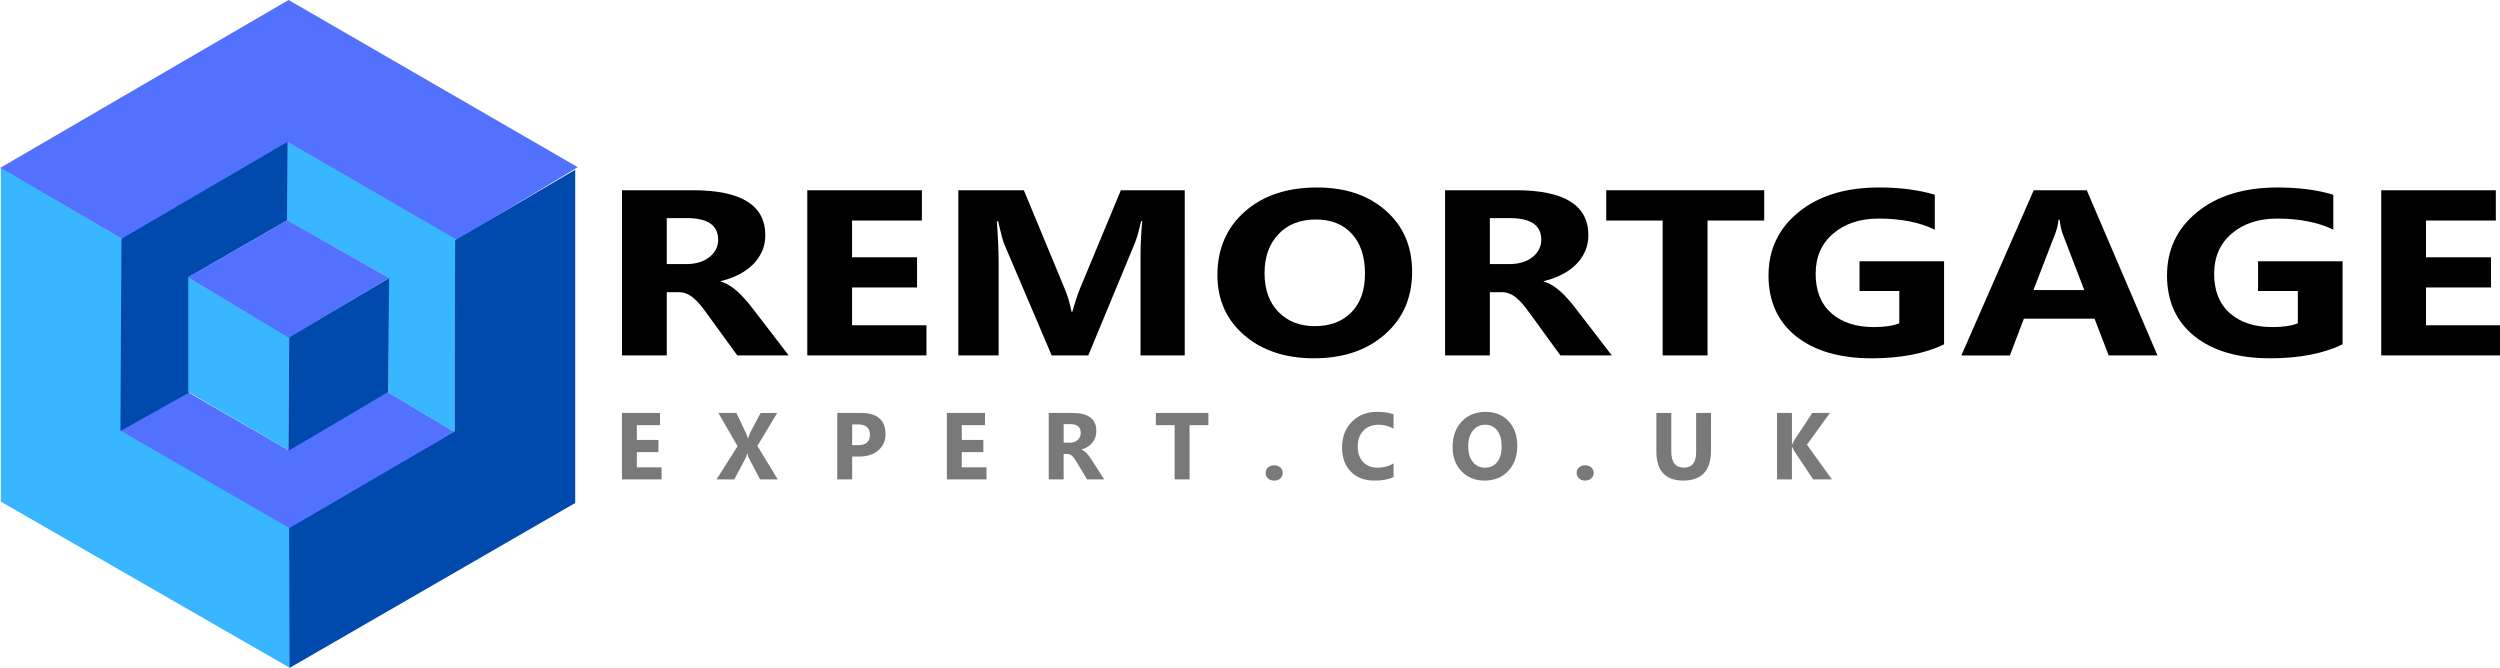
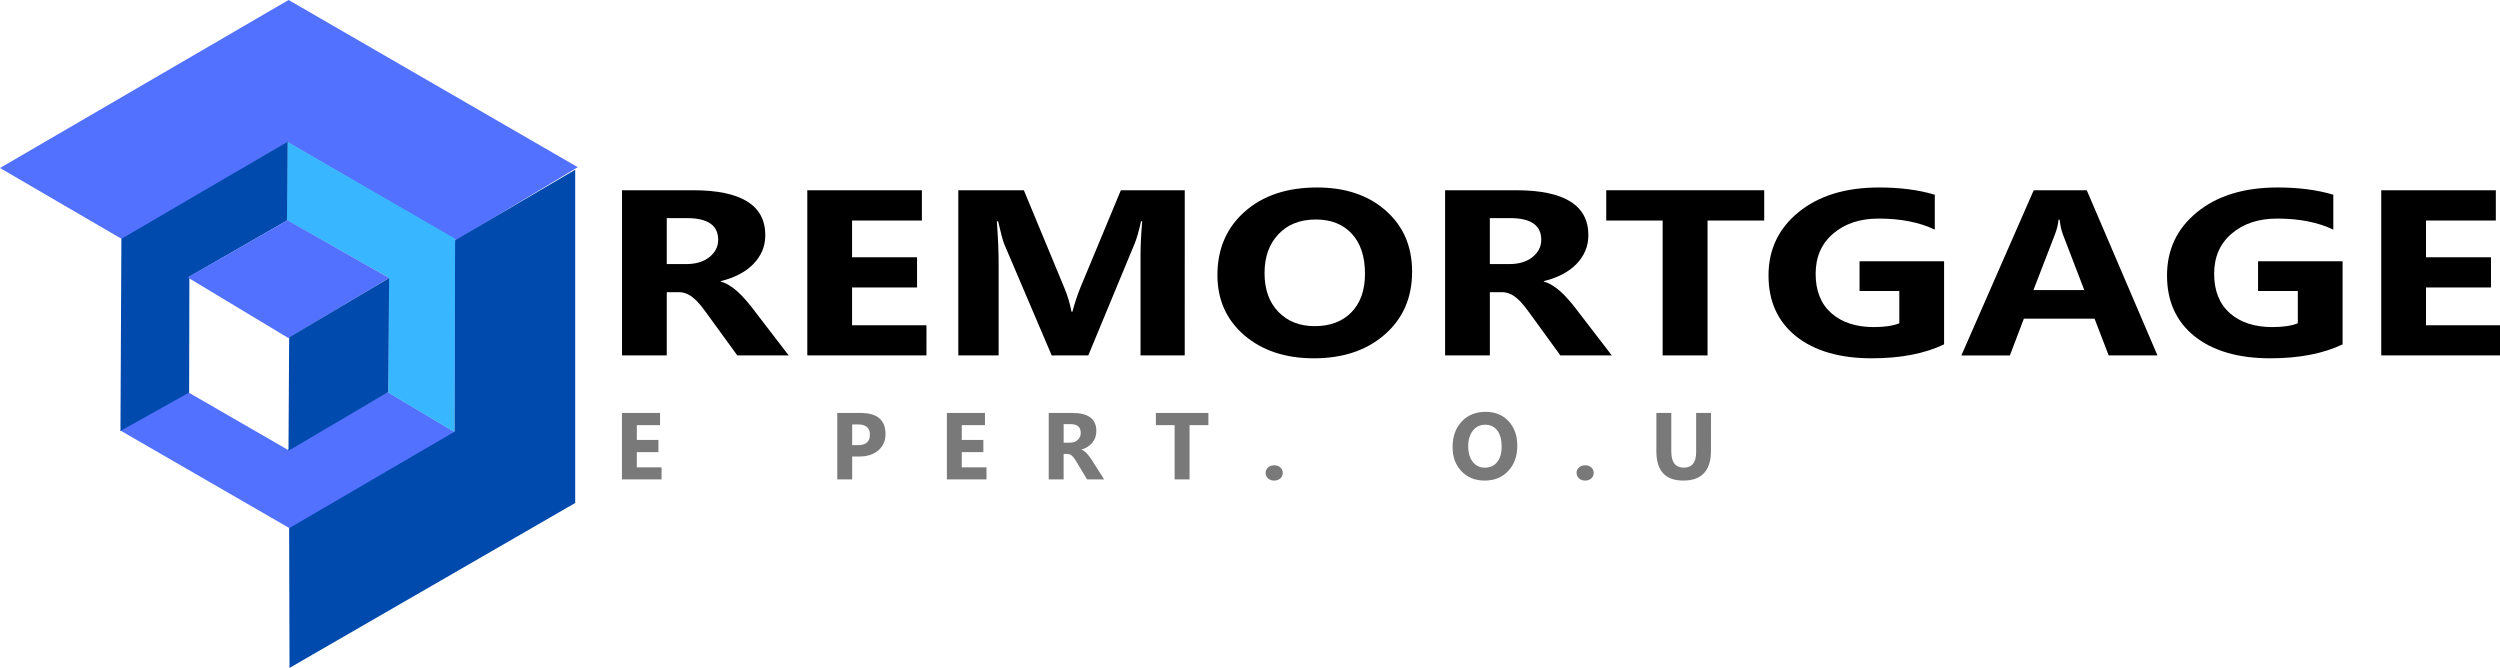
<svg xmlns="http://www.w3.org/2000/svg" xmlns:ns1="http://www.inkscape.org/namespaces/inkscape" xmlns:ns2="http://sodipodi.sourceforge.net/DTD/sodipodi-0.dtd" width="151.893mm" height="40.58mm" viewBox="0 0 151.893 40.58" version="1.1" id="svg5" xml:space="preserve" ns1:version="1.2.1 (9c6d41e410, 2022-07-14)" ns2:docname="remortgage_logo_2.svg">
  <ns2:namedview id="namedview7" pagecolor="#505050" bordercolor="#eeeeee" borderopacity="1" ns1:showpageshadow="0" ns1:pageopacity="0" ns1:pagecheckerboard="0" ns1:deskcolor="#505050" ns1:document-units="mm" showgrid="false" ns1:zoom="1.4324916" ns1:cx="247.12187" ns1:cy="104.36362" ns1:window-width="1920" ns1:window-height="991" ns1:window-x="-9" ns1:window-y="-9" ns1:window-maximized="1" ns1:current-layer="layer1" />
  <defs id="defs2" />
  <g ns1:label="Layer 1" ns1:groupmode="layer" id="layer1" transform="translate(-29.172,-8.866)">
    <path style="fill:#5271ff;fill-opacity:1;stroke-width:0;stroke-linecap:round;paint-order:fill markers stroke" d="m 29.172,19.073 7.445,4.338 10.02,-5.91 10.251,5.957 L 64.276,19.024 46.706,8.866 Z" id="path432" ns2:nodetypes="ccccccc" />
-     <path style="fill:#38b6ff;fill-opacity:1;stroke-width:0;stroke-linecap:round;paint-order:fill markers stroke" d="M 29.223,19.064 V 39.344 L 46.786,49.445 46.79,40.879 36.572,35.022 V 23.378 Z" id="path530" ns2:nodetypes="ccccccc" />
    <path style="fill:#004aad;fill-opacity:1;stroke-width:0;stroke-linecap:round;paint-order:fill markers stroke" d="m 56.78,23.488 v 11.57 l -10.041,5.83 0.023,8.558 17.358,-10.021 V 19.178 Z" id="path532" ns2:nodetypes="ccccccc" />
    <path style="fill:#5271ff;fill-opacity:1;stroke-width:0;stroke-linecap:round;paint-order:fill markers stroke" d="m 56.772,35.1 -4.036,-2.41 -6.074,3.507 -6.124,-3.535 -4.07,2.35 10.284,5.938 z" id="path534" ns2:nodetypes="ccccccc" />
    <path style="fill:#004aad;fill-opacity:1;stroke-width:0;stroke-linecap:round;paint-order:fill markers stroke" d="m 46.658,17.468 v 4.767 l -5.979,3.437 -0.016,7.044 -4.173,2.334 0.057,-11.672 z" id="path644" ns2:nodetypes="ccccccc" />
    <path style="fill:#38b6ff;fill-opacity:1;stroke-width:0;stroke-linecap:round;paint-order:fill markers stroke" d="m 46.66,17.5 10.166,5.87 -0.049,11.741 -4.017,-2.393 0.011,-6.993 -6.163,-3.478 z" id="path1329" ns2:nodetypes="ccccccc" />
    <path style="fill:#5271ff;fill-opacity:1;stroke-width:0;stroke-linecap:round;paint-order:fill markers stroke" d="m 46.626,22.245 c -0.242,0.162 -6.056,3.474 -6.056,3.474 l 6.122,3.685 6.123,-3.652 z" id="path1385" ns2:nodetypes="ccccc" />
-     <path style="fill:#38b6ff;fill-opacity:1;stroke-width:0;stroke-linecap:round;paint-order:fill markers stroke" d="m 40.611,25.731 v 6.949 l 6.099,3.545 0.023,-6.824 z" id="path1441" ns2:nodetypes="ccccc" />
    <path style="fill:#004aad;fill-opacity:1;stroke-width:0;stroke-linecap:round;paint-order:fill markers stroke" d="m 46.74,29.361 6.074,-3.602 -0.058,6.932 -6.057,3.559 z" id="path1773" ns2:nodetypes="ccccc" />
    <g aria-label="REMORTGAGE" transform="matrix(1.541,0,0,1.281,58.481,-52.563)" id="text1829" style="font-weight:bold;font-size:11.189px;font-family:'Leelawadee UI';-inkscape-font-specification:'Leelawadee UI, Bold';text-align:center;text-anchor:middle;fill:#004aad;stroke-width:0;stroke-linecap:round;paint-order:fill markers stroke">
      <path d="M 12.077,64.811 H 10.05 L 8.832,62.795 Q 8.695,62.566 8.57,62.386 8.444,62.205 8.313,62.08 8.187,61.949 8.045,61.883 7.909,61.812 7.745,61.812 H 7.269 v 2.999 H 5.505 V 56.977 H 8.302 q 2.852,0 2.852,2.131 0,0.41 -0.126,0.759 -0.126,0.344 -0.355,0.623 -0.229,0.279 -0.557,0.481 -0.322,0.202 -0.721,0.317 v 0.022 q 0.175,0.055 0.339,0.18 0.164,0.12 0.317,0.284 0.153,0.164 0.29,0.355 0.142,0.186 0.257,0.366 z M 7.269,58.299 v 2.18 h 0.765 q 0.568,0 0.912,-0.328 0.35,-0.333 0.35,-0.825 0,-1.027 -1.229,-1.027 z" style="fill:#000000" id="path2520" />
      <path d="m 17.508,64.811 h -4.698 v -7.834 h 4.518 v 1.437 h -2.753 v 1.743 h 2.562 v 1.431 h -2.562 v 1.792 h 2.934 z" style="fill:#000000" id="path2517" />
      <path d="m 27.691,64.811 h -1.743 v -4.687 q 0,-0.759 0.066,-1.677 h -0.044 q -0.137,0.721 -0.246,1.038 l -1.836,5.327 H 22.446 l -1.868,-5.272 q -0.076,-0.213 -0.246,-1.093 h -0.049 q 0.071,1.158 0.071,2.032 v 4.332 h -1.59 v -7.834 h 2.584 l 1.601,4.644 q 0.191,0.557 0.279,1.12 h 0.033 q 0.148,-0.65 0.311,-1.131 l 1.601,-4.633 h 2.519 z" style="fill:#000000" id="path2514" />
      <path d="m 32.783,64.948 q -1.683,0 -2.743,-1.093 -1.06,-1.098 -1.06,-2.857 0,-1.857 1.076,-3.005 1.076,-1.147 2.852,-1.147 1.677,0 2.71,1.098 1.038,1.098 1.038,2.896 0,1.847 -1.076,2.977 -1.071,1.131 -2.797,1.131 z m 0.076,-6.583 q -0.929,0 -1.475,0.699 -0.546,0.694 -0.546,1.841 0,1.164 0.546,1.841 0.546,0.677 1.431,0.677 0.912,0 1.448,-0.656 0.535,-0.661 0.535,-1.83 0,-1.218 -0.519,-1.896 -0.519,-0.677 -1.42,-0.677 z" style="fill:#000000" id="path2511" />
      <path d="m 44.529,64.811 h -2.027 l -1.218,-2.016 Q 41.147,62.566 41.021,62.386 40.896,62.205 40.765,62.08 40.639,61.949 40.497,61.883 40.36,61.812 40.196,61.812 h -0.475 v 2.999 h -1.765 v -7.834 h 2.797 q 2.852,0 2.852,2.131 0,0.41 -0.126,0.759 -0.126,0.344 -0.355,0.623 -0.229,0.279 -0.557,0.481 -0.322,0.202 -0.721,0.317 v 0.022 q 0.175,0.055 0.339,0.18 0.164,0.12 0.317,0.284 0.153,0.164 0.29,0.355 0.142,0.186 0.257,0.366 z m -4.808,-6.512 v 2.18 h 0.765 q 0.568,0 0.912,-0.328 0.35,-0.333 0.35,-0.825 0,-1.027 -1.229,-1.027 z" style="fill:#000000" id="path2508" />
      <path d="M 50.538,58.414 H 48.304 v 6.397 h -1.77 v -6.397 h -2.224 v -1.437 h 6.228 z" style="fill:#000000" id="path2505" />
      <path d="m 57.63,64.287 q -1.147,0.661 -2.852,0.661 -1.89,0 -2.983,-1.043 -1.087,-1.049 -1.087,-2.885 0,-1.847 1.191,-3.01 1.191,-1.164 3.169,-1.164 1.246,0 2.196,0.344 v 1.655 q -0.907,-0.524 -2.218,-0.524 -1.098,0 -1.792,0.716 -0.688,0.71 -0.688,1.901 0,1.207 0.617,1.868 0.623,0.661 1.677,0.661 0.634,0 1.005,-0.18 v -1.53 h -1.568 v -1.41 h 3.333 z" style="fill:#000000" id="path2502" />
      <path d="M 66.043,64.811 H 64.12 L 63.563,63.069 H 60.776 l -0.552,1.743 h -1.912 l 2.852,-7.834 h 2.092 z m -2.885,-3.098 -0.841,-2.633 q -0.093,-0.295 -0.131,-0.705 h -0.044 q -0.027,0.344 -0.137,0.683 l -0.852,2.655 z" style="fill:#000000" id="path2499" />
      <path d="m 73.342,64.287 q -1.147,0.661 -2.852,0.661 -1.89,0 -2.983,-1.043 -1.087,-1.049 -1.087,-2.885 0,-1.847 1.191,-3.01 1.191,-1.164 3.169,-1.164 1.246,0 2.196,0.344 v 1.655 q -0.907,-0.524 -2.218,-0.524 -1.098,0 -1.792,0.716 -0.688,0.71 -0.688,1.901 0,1.207 0.617,1.868 0.623,0.661 1.677,0.661 0.634,0 1.005,-0.18 v -1.53 h -1.568 v -1.41 h 3.333 z" style="fill:#000000" id="path2496" />
      <path d="m 79.564,64.811 h -4.698 v -7.834 h 4.518 v 1.437 h -2.753 v 1.743 h 2.562 v 1.431 h -2.562 v 1.792 h 2.934 z" style="fill:#000000" id="path2493" />
    </g>
    <g aria-label="E  X  P  E  R  T  .  C  O  .  U  K" transform="matrix(1.4,0,0,1.409,38.191,-53.486)" id="text1986" style="font-weight:bold;font-size:4.093px;line-height:0;font-family:'Leelawadee UI';-inkscape-font-specification:'Leelawadee UI, Bold';text-align:center;text-anchor:middle;fill:#727272;fill-opacity:0.949;stroke-width:0;stroke-linecap:round;paint-order:fill markers stroke">
      <path d="m 22.268,64.926 h -1.719 v -2.866 h 1.653 v 0.526 h -1.007 v 0.638 h 0.937 v 0.524 h -0.937 v 0.656 h 1.073 z" id="path2490" />
-       <path d="m 27.31,64.926 h -0.765 l -0.494,-0.933 q -0.028,-0.052 -0.058,-0.192 h -0.008 q -0.014,0.066 -0.066,0.2 l -0.496,0.925 h -0.769 l 0.913,-1.433 -0.835,-1.433 h 0.785 l 0.41,0.859 q 0.048,0.102 0.086,0.242 h 0.008 q 0.024,-0.084 0.09,-0.25 l 0.456,-0.851 h 0.72 l -0.859,1.421 z" id="path2487" />
      <path d="m 30.54,63.938 v 0.987 h -0.646 v -2.866 h 1.011 q 1.083,0 1.083,0.913 0,0.432 -0.312,0.7 -0.31,0.266 -0.829,0.266 z m 0,-1.383 v 0.893 h 0.254 q 0.516,0 0.516,-0.452 0,-0.442 -0.516,-0.442 z" id="path2484" />
      <path d="m 36.37,64.926 h -1.719 v -2.866 h 1.653 v 0.526 h -1.007 v 0.638 h 0.937 v 0.524 h -0.937 v 0.656 h 1.073 z" id="path2481" />
      <path d="m 41.477,64.926 h -0.742 l -0.446,-0.738 q -0.05,-0.084 -0.096,-0.15 -0.046,-0.066 -0.094,-0.112 -0.046,-0.048 -0.098,-0.072 -0.05,-0.026 -0.11,-0.026 h -0.174 v 1.097 h -0.646 v -2.866 h 1.023 q 1.043,0 1.043,0.779 0,0.15 -0.046,0.278 -0.046,0.126 -0.13,0.228 -0.084,0.102 -0.204,0.176 -0.118,0.074 -0.264,0.116 v 0.008 q 0.064,0.02 0.124,0.066 0.06,0.044 0.116,0.104 0.056,0.06 0.106,0.13 0.052,0.068 0.094,0.134 z M 39.718,62.543 v 0.797 h 0.28 q 0.208,0 0.334,-0.12 0.128,-0.122 0.128,-0.302 0,-0.376 -0.45,-0.376 z" id="path2478" />
      <path d="M 46,62.585 H 45.182 v 2.34 h -0.648 v -2.34 h -0.813 v -0.526 h 2.278 z" id="path2475" />
      <path d="m 48.848,64.976 q -0.156,0 -0.26,-0.096 -0.104,-0.096 -0.104,-0.236 0,-0.144 0.106,-0.236 0.108,-0.092 0.268,-0.092 0.162,0 0.264,0.094 0.104,0.092 0.104,0.234 0,0.146 -0.106,0.24 -0.104,0.092 -0.272,0.092 z" id="path2472" />
-       <path d="m 54.035,64.824 q -0.314,0.152 -0.819,0.152 -0.66,0 -1.037,-0.388 -0.378,-0.388 -0.378,-1.033 0,-0.688 0.424,-1.115 0.426,-0.428 1.103,-0.428 0.42,0 0.708,0.106 v 0.622 q -0.288,-0.172 -0.656,-0.172 -0.404,0 -0.652,0.254 -0.248,0.254 -0.248,0.688 0,0.416 0.234,0.664 0.234,0.246 0.63,0.246 0.378,0 0.692,-0.184 z" id="path2469" />
      <path d="m 57.988,64.976 q -0.616,0 -1.003,-0.4 -0.388,-0.402 -0.388,-1.045 0,-0.68 0.394,-1.099 0.394,-0.42 1.043,-0.42 0.614,0 0.991,0.402 0.38,0.402 0.38,1.059 0,0.676 -0.394,1.089 -0.392,0.414 -1.023,0.414 z m 0.028,-2.408 q -0.34,0 -0.54,0.256 -0.2,0.254 -0.2,0.674 0,0.426 0.2,0.674 0.2,0.248 0.524,0.248 0.334,0 0.53,-0.24 0.196,-0.242 0.196,-0.67 0,-0.446 -0.19,-0.694 -0.19,-0.248 -0.52,-0.248 z" id="path2466" />
      <path d="m 62.343,64.976 q -0.156,0 -0.26,-0.096 -0.104,-0.096 -0.104,-0.236 0,-0.144 0.106,-0.236 0.108,-0.092 0.268,-0.092 0.162,0 0.264,0.094 0.104,0.092 0.104,0.234 0,0.146 -0.106,0.24 -0.104,0.092 -0.272,0.092 z" id="path2463" />
      <path d="m 67.811,63.684 q 0,1.291 -1.203,1.291 -1.167,0 -1.167,-1.261 v -1.655 h 0.648 v 1.663 q 0,0.696 0.544,0.696 0.534,0 0.534,-0.672 v -1.687 h 0.646 z" id="path2460" />
-       <path d="m 73.06,64.926 h -0.815 l -0.835,-1.245 q -0.024,-0.036 -0.076,-0.158 h -0.01 v 1.403 H 70.678 v -2.866 h 0.646 v 1.355 h 0.01 q 0.024,-0.056 0.08,-0.16 l 0.791,-1.195 h 0.769 l -0.999,1.367 z" id="path2457" />
    </g>
  </g>
</svg>